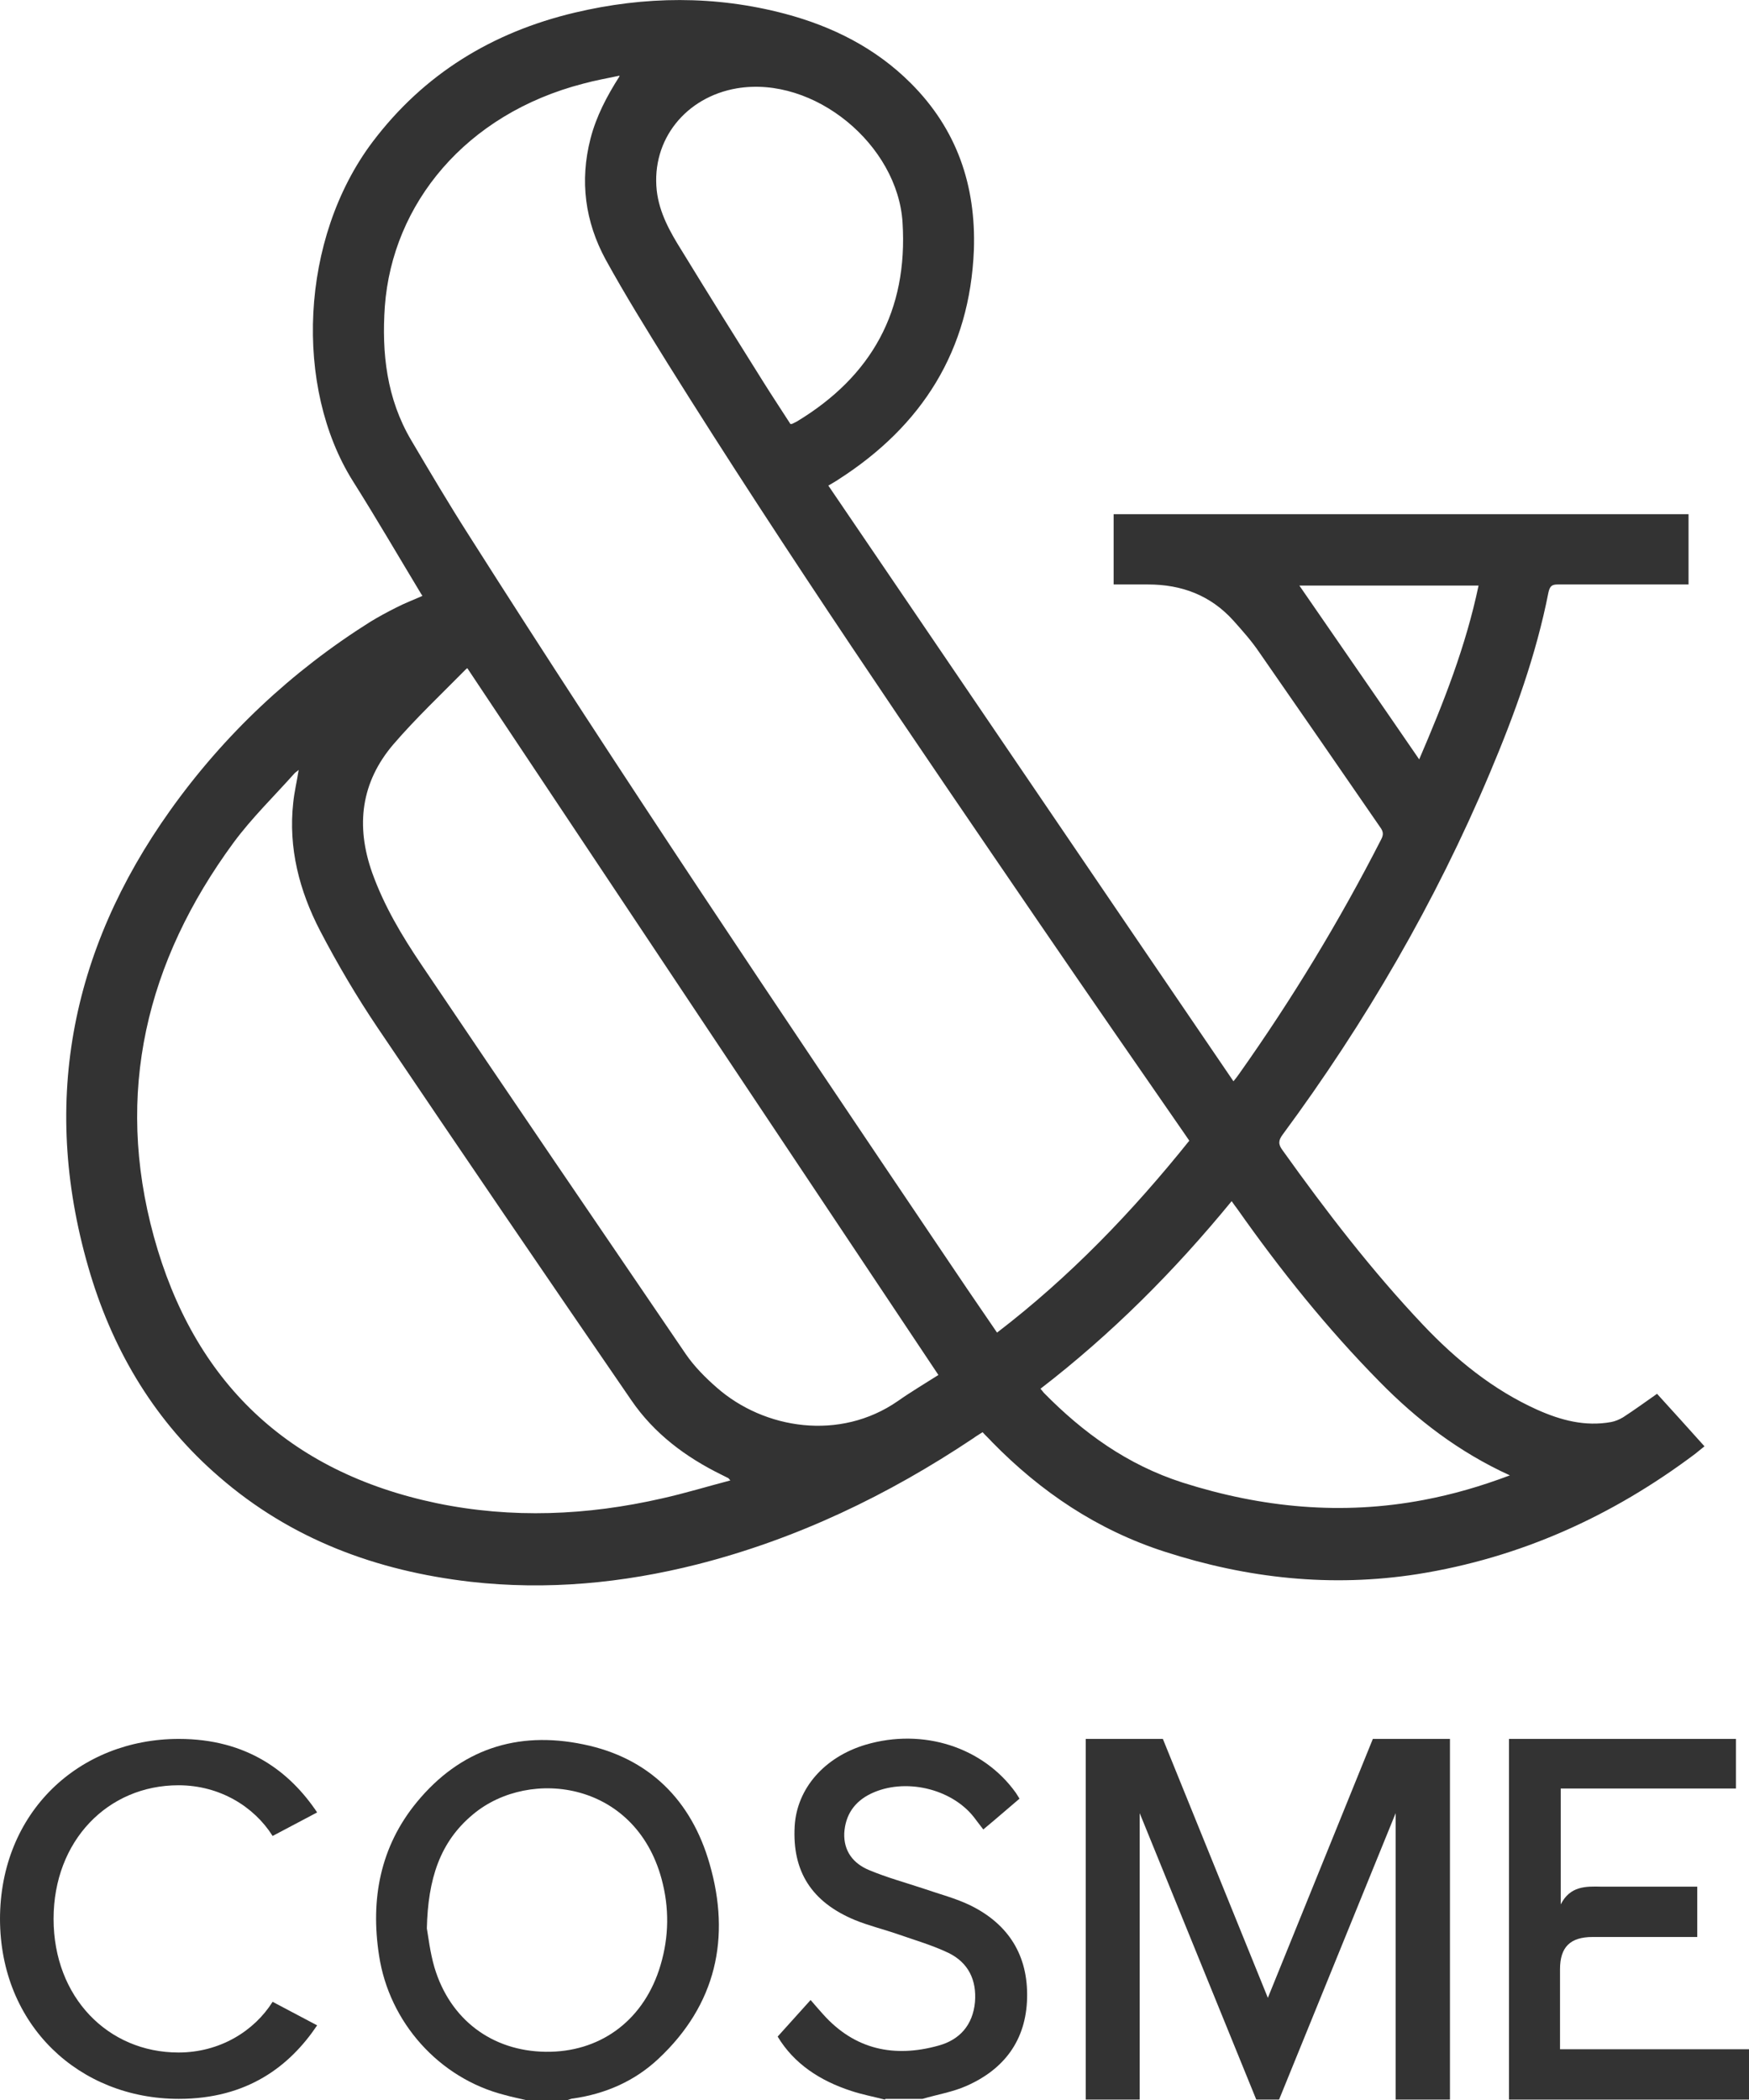
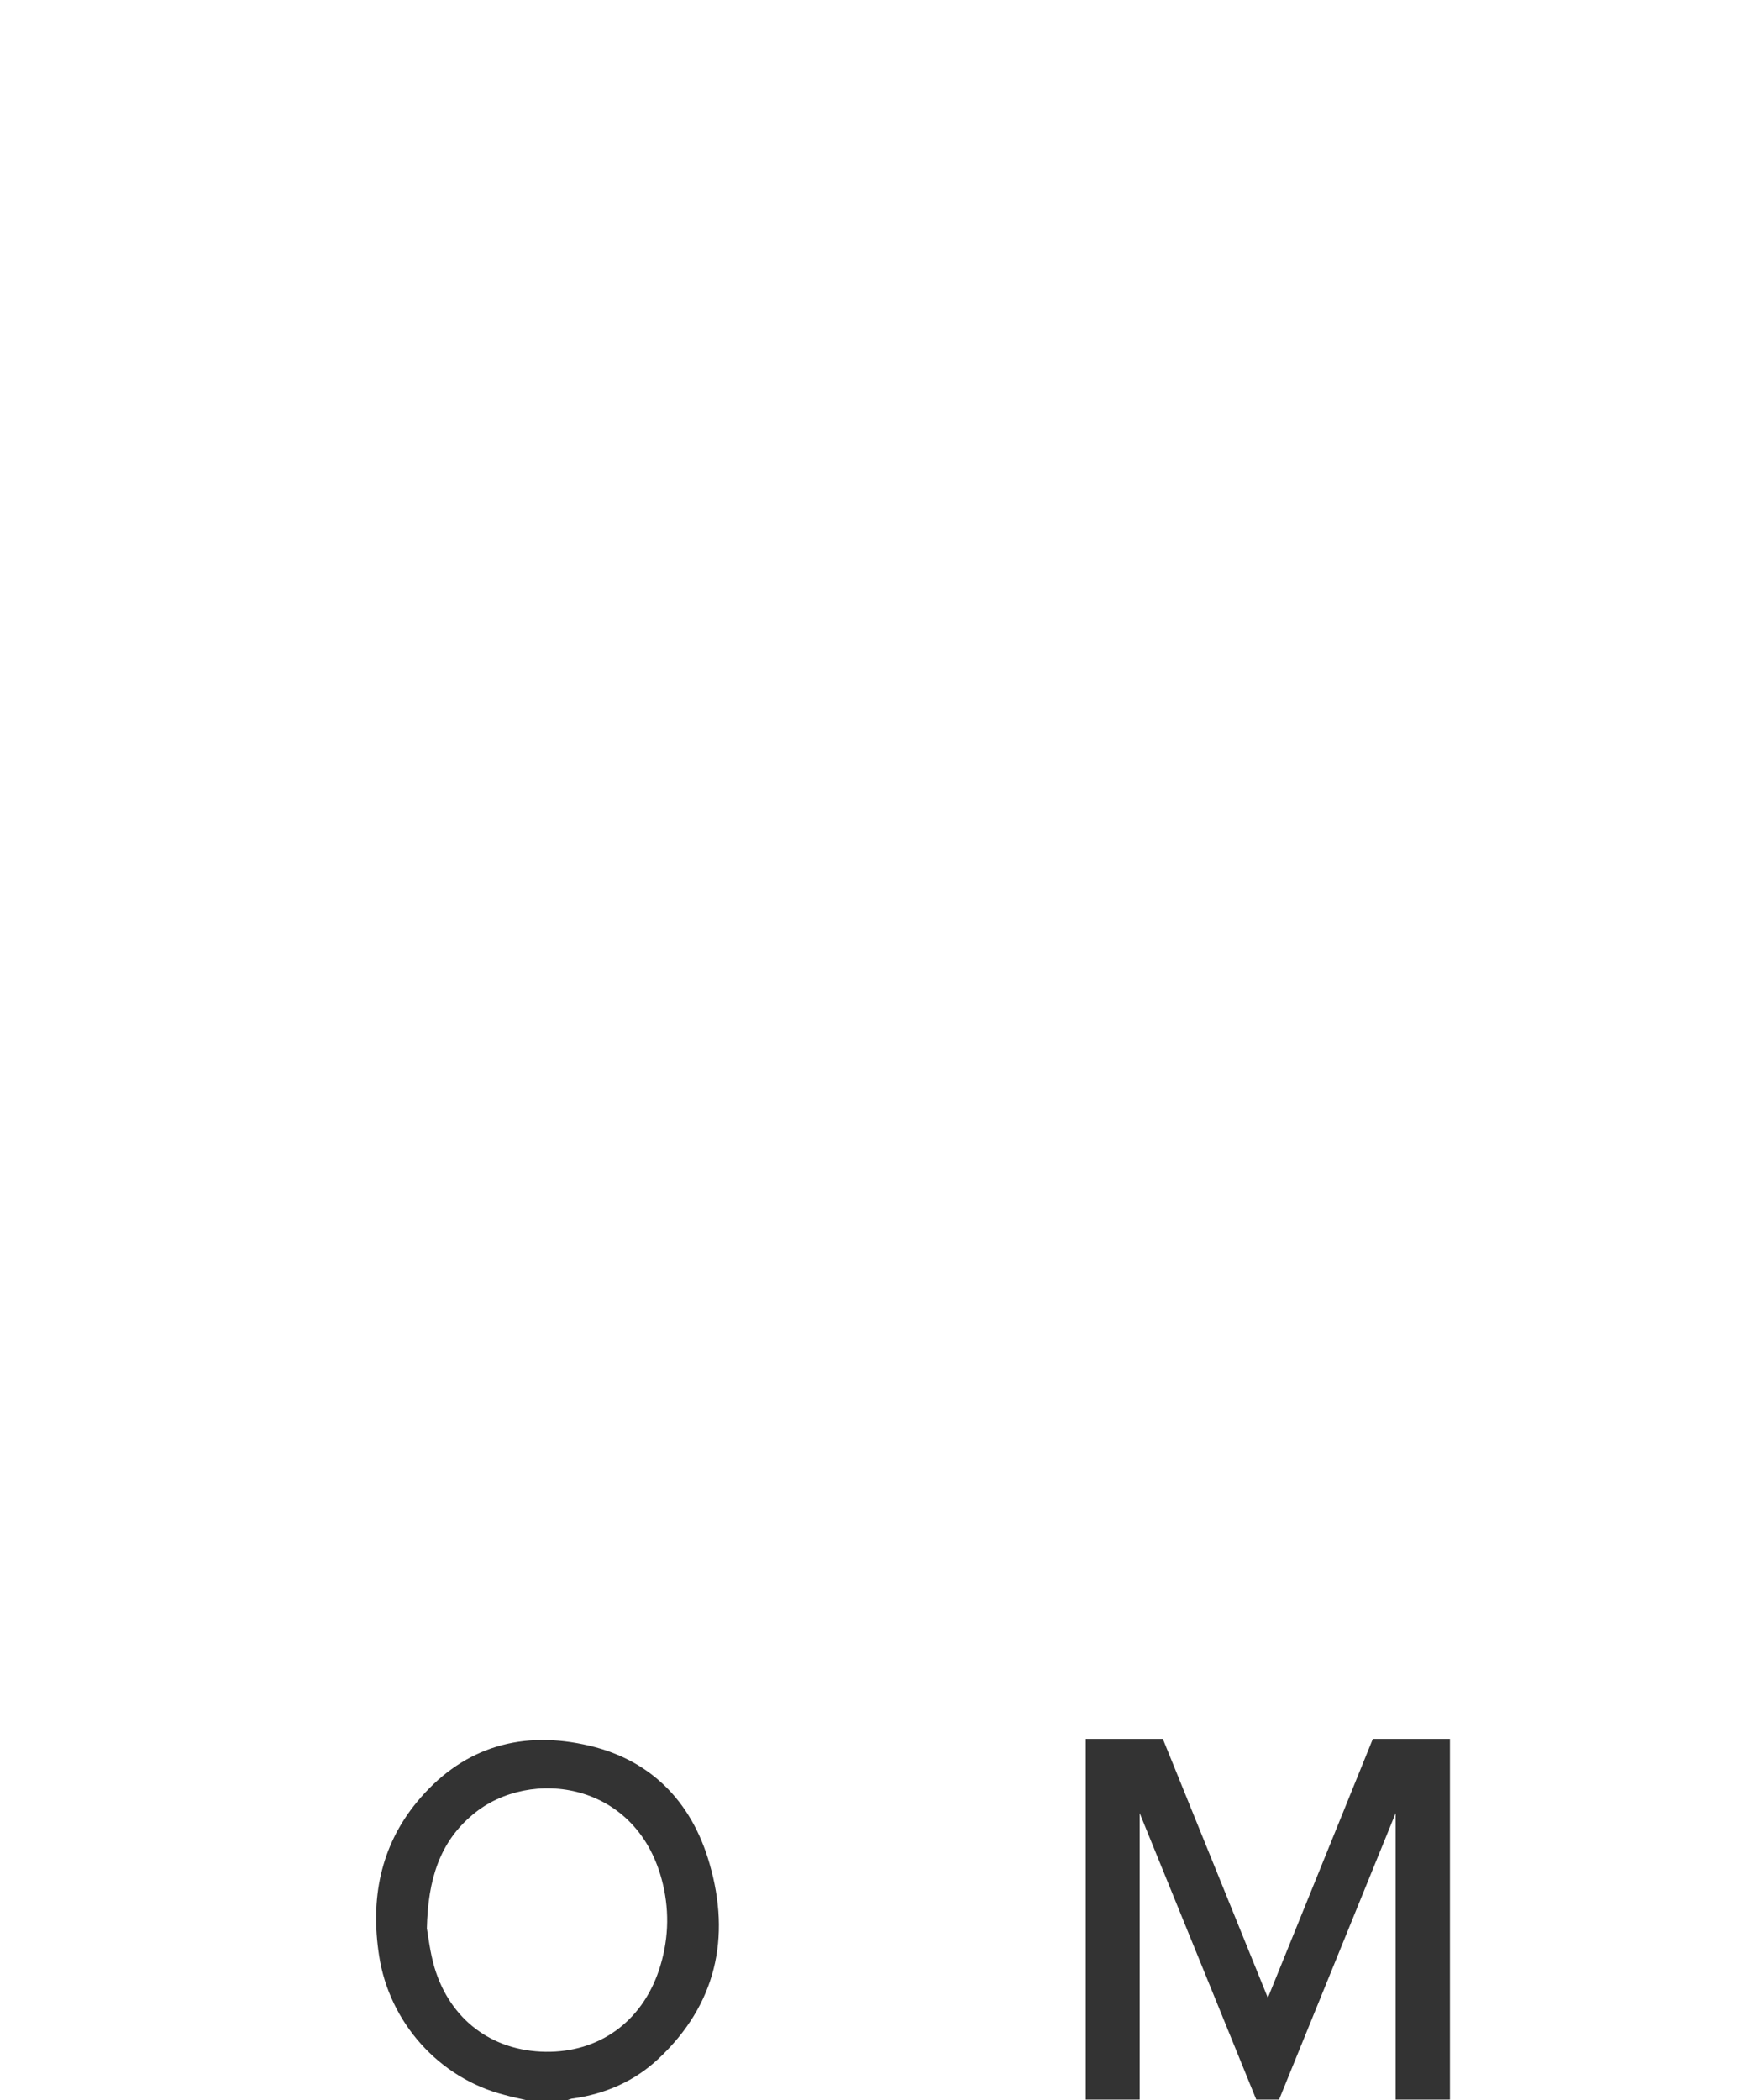
<svg xmlns="http://www.w3.org/2000/svg" id="_レイヤー_1" width="48.31" height="58" viewBox="0 0 48.31 58">
  <defs>
    <style>.cls-1{fill:#333;stroke-width:0px;}</style>
  </defs>
-   <path class="cls-1" d="M11.65,16.43c-.64-1.06-1.25-2.11-1.9-3.14-1.63-2.59-1.47-6.7.54-9.37,1.42-1.88,3.31-3.03,5.58-3.57,1.94-.46,3.88-.48,5.81.03,1.32.35,2.51.95,3.48,1.92,1.27,1.27,1.8,2.82,1.74,4.6-.11,2.78-1.43,4.86-3.74,6.34-.07.05-.15.09-.28.17,3.73,5.48,7.44,10.95,11.19,16.45.08-.1.12-.15.16-.21,1.46-2.06,2.77-4.22,3.92-6.47.07-.13.06-.22-.03-.34-1.11-1.61-2.22-3.22-3.34-4.83-.21-.31-.46-.59-.71-.87-.63-.7-1.43-1-2.36-1h-.95v-1.94h15.88v1.94h-3.61c-.16,0-.22.04-.26.22-.34,1.73-.94,3.38-1.62,4.99-1.5,3.56-3.43,6.88-5.72,9.98-.12.16-.13.27,0,.44,1.2,1.68,2.46,3.32,3.88,4.82.91.96,1.93,1.79,3.15,2.34.65.29,1.32.47,2.04.34.11-.02.23-.07.33-.13.31-.2.61-.42.94-.65.43.47.86.95,1.31,1.45-.09.07-.17.14-.26.21-2.29,1.72-4.83,2.87-7.67,3.32-2.38.37-4.69.12-6.98-.62-1.86-.6-3.42-1.65-4.77-3.03-.08-.09-.17-.17-.26-.27-.09.06-.18.11-.26.17-2.35,1.57-4.87,2.78-7.62,3.48-2.06.52-4.15.72-6.27.48-2.59-.3-4.95-1.17-6.94-2.9-1.74-1.5-2.89-3.41-3.55-5.58-1.4-4.63-.58-8.92,2.2-12.82,1.49-2.09,3.35-3.84,5.53-5.21.23-.14.47-.27.71-.39.23-.12.47-.21.72-.32v-.03ZM17.11,2.09c-.33.07-.67.13-1,.22-3.25.84-5.27,3.32-5.48,6.15-.09,1.29.05,2.55.73,3.7.52.88,1.04,1.76,1.59,2.62,4.21,6.63,8.59,13.14,12.98,19.65.53.79,1.06,1.57,1.61,2.37,2.01-1.54,3.74-3.34,5.31-5.3-.05-.07-.09-.13-.13-.19-1.33-1.92-2.66-3.84-3.98-5.77-3.5-5.12-7-10.23-10.29-15.49-.59-.95-1.18-1.9-1.72-2.88-.57-1.05-.72-2.17-.42-3.34.16-.62.45-1.17.8-1.72v-.02ZM20.18,40.89s-.05-.06-.06-.07c-.06-.03-.12-.06-.18-.09-1-.49-1.87-1.14-2.5-2.06-2.35-3.42-4.69-6.85-7.01-10.29-.58-.86-1.11-1.76-1.59-2.68-.57-1.1-.88-2.28-.74-3.54.03-.29.1-.58.15-.9-.04.04-.08.06-.11.09-.57.64-1.18,1.23-1.69,1.92-2.41,3.28-3.29,6.91-2.2,10.88,1.1,4,3.7,6.5,7.81,7.36,2.08.43,4.16.34,6.22-.13.63-.14,1.25-.33,1.9-.5h0ZM12.91,18.45s-.03.02-.05.04c-.67.68-1.37,1.34-1.99,2.06-.9,1.05-1.05,2.25-.59,3.55.33.92.82,1.74,1.36,2.54,2.42,3.59,4.86,7.17,7.3,10.75.24.35.55.66.86.93,1.31,1.15,3.4,1.48,5,.37.37-.26.76-.49,1.12-.72-4.35-6.52-8.68-13.01-13.02-19.53h.01ZM41.7,40.74c-1.4-.64-2.56-1.53-3.59-2.58-1.45-1.47-2.74-3.08-3.93-4.77-.05-.07-.1-.13-.16-.22-1.59,1.94-3.32,3.67-5.28,5.18.04.05.07.08.09.11,1.09,1.11,2.31,1.99,3.83,2.48,2.2.7,4.41.91,6.67.48.79-.15,1.56-.37,2.38-.68h-.01ZM21.83,11.71s.04,0,.06-.01l.12-.06c2.07-1.25,3.07-3.06,2.92-5.49-.13-2.15-2.44-4.07-4.58-3.71-1.4.24-2.36,1.41-2.21,2.82.07.62.37,1.15.69,1.66.74,1.21,1.49,2.41,2.25,3.62.25.4.51.79.76,1.18h-.01ZM40.84,16.17h-4.95c1.1,1.6,2.2,3.18,3.31,4.8.68-1.58,1.29-3.13,1.64-4.8Z" />
-   <path class="cls-1" d="M0,53c0-2.96,2.19-4.98,4.94-4.98,1.89,0,3.07.91,3.82,2.03l-1.23.65c-.51-.81-1.46-1.4-2.6-1.4-1.95,0-3.45,1.53-3.45,3.69s1.5,3.69,3.45,3.69c1.14,0,2.09-.59,2.6-1.4l1.23.65c-.76,1.13-1.93,2.03-3.82,2.03C2.2,57.96,0,55.94,0,52.98v.02Z" />
  <path class="cls-1" d="M38.55,57.98v-7.91l-3.22,7.91h-.63l-3.22-7.91v7.91h-1.49v-9.96h2.13l2.9,7.15,2.9-7.15h2.13v9.96h-1.5Z" />
  <path class="cls-1" d="M14.56,58c-.21-.05-.42-.09-.63-.15-1.8-.46-3.18-2-3.46-3.85-.24-1.55.03-3,1.04-4.23,1.2-1.46,2.77-1.98,4.6-1.6,1.82.37,2.99,1.55,3.49,3.3.59,2.04.18,3.89-1.41,5.38-.66.62-1.46.97-2.36,1.1-.06,0-.12.04-.19.05h-1.08ZM11.79,53.25c.04.23.09.67.21,1.08.43,1.44,1.59,2.31,3.07,2.33,1.47.02,2.65-.82,3.13-2.25.26-.78.3-1.58.11-2.38-.67-2.84-3.67-3.24-5.24-1.93-.92.76-1.25,1.79-1.28,3.16h0Z" />
-   <path class="cls-1" d="M24.44,57.98c-.31-.08-.63-.14-.93-.24-.86-.28-1.58-.75-2.03-1.5.31-.34.6-.67.91-1.01.13.15.24.28.35.4.87.97,1.96,1.2,3.18.86.59-.16.95-.57,1.01-1.2.05-.61-.18-1.09-.73-1.36-.44-.21-.92-.35-1.38-.51-.4-.14-.82-.24-1.21-.4-1.2-.5-1.73-1.35-1.66-2.59.06-1.04.82-1.91,1.96-2.25,1.59-.47,3.25.07,4.15,1.33.03.05.06.09.1.16-.33.28-.65.56-1,.85-.09-.12-.18-.23-.26-.34-.63-.8-1.92-1.09-2.84-.65-.46.22-.71.59-.74,1.09-.02.5.25.84.68,1.02.5.21,1.02.35,1.53.52.43.15.87.26,1.28.46,1.05.52,1.59,1.38,1.56,2.56-.03,1.16-.63,1.96-1.67,2.42-.38.17-.81.24-1.22.36h-1.02l-.02.02Z" />
-   <path class="cls-1" d="M48.31,56.6v1.38h-6.63v-9.96h6.27v1.37h-4.84v3.2c.26-.51.69-.5,1.12-.49h2.65v1.39h-2.89c-.62,0-.9.28-.9.89v2.21h5.22Z" />
</svg>